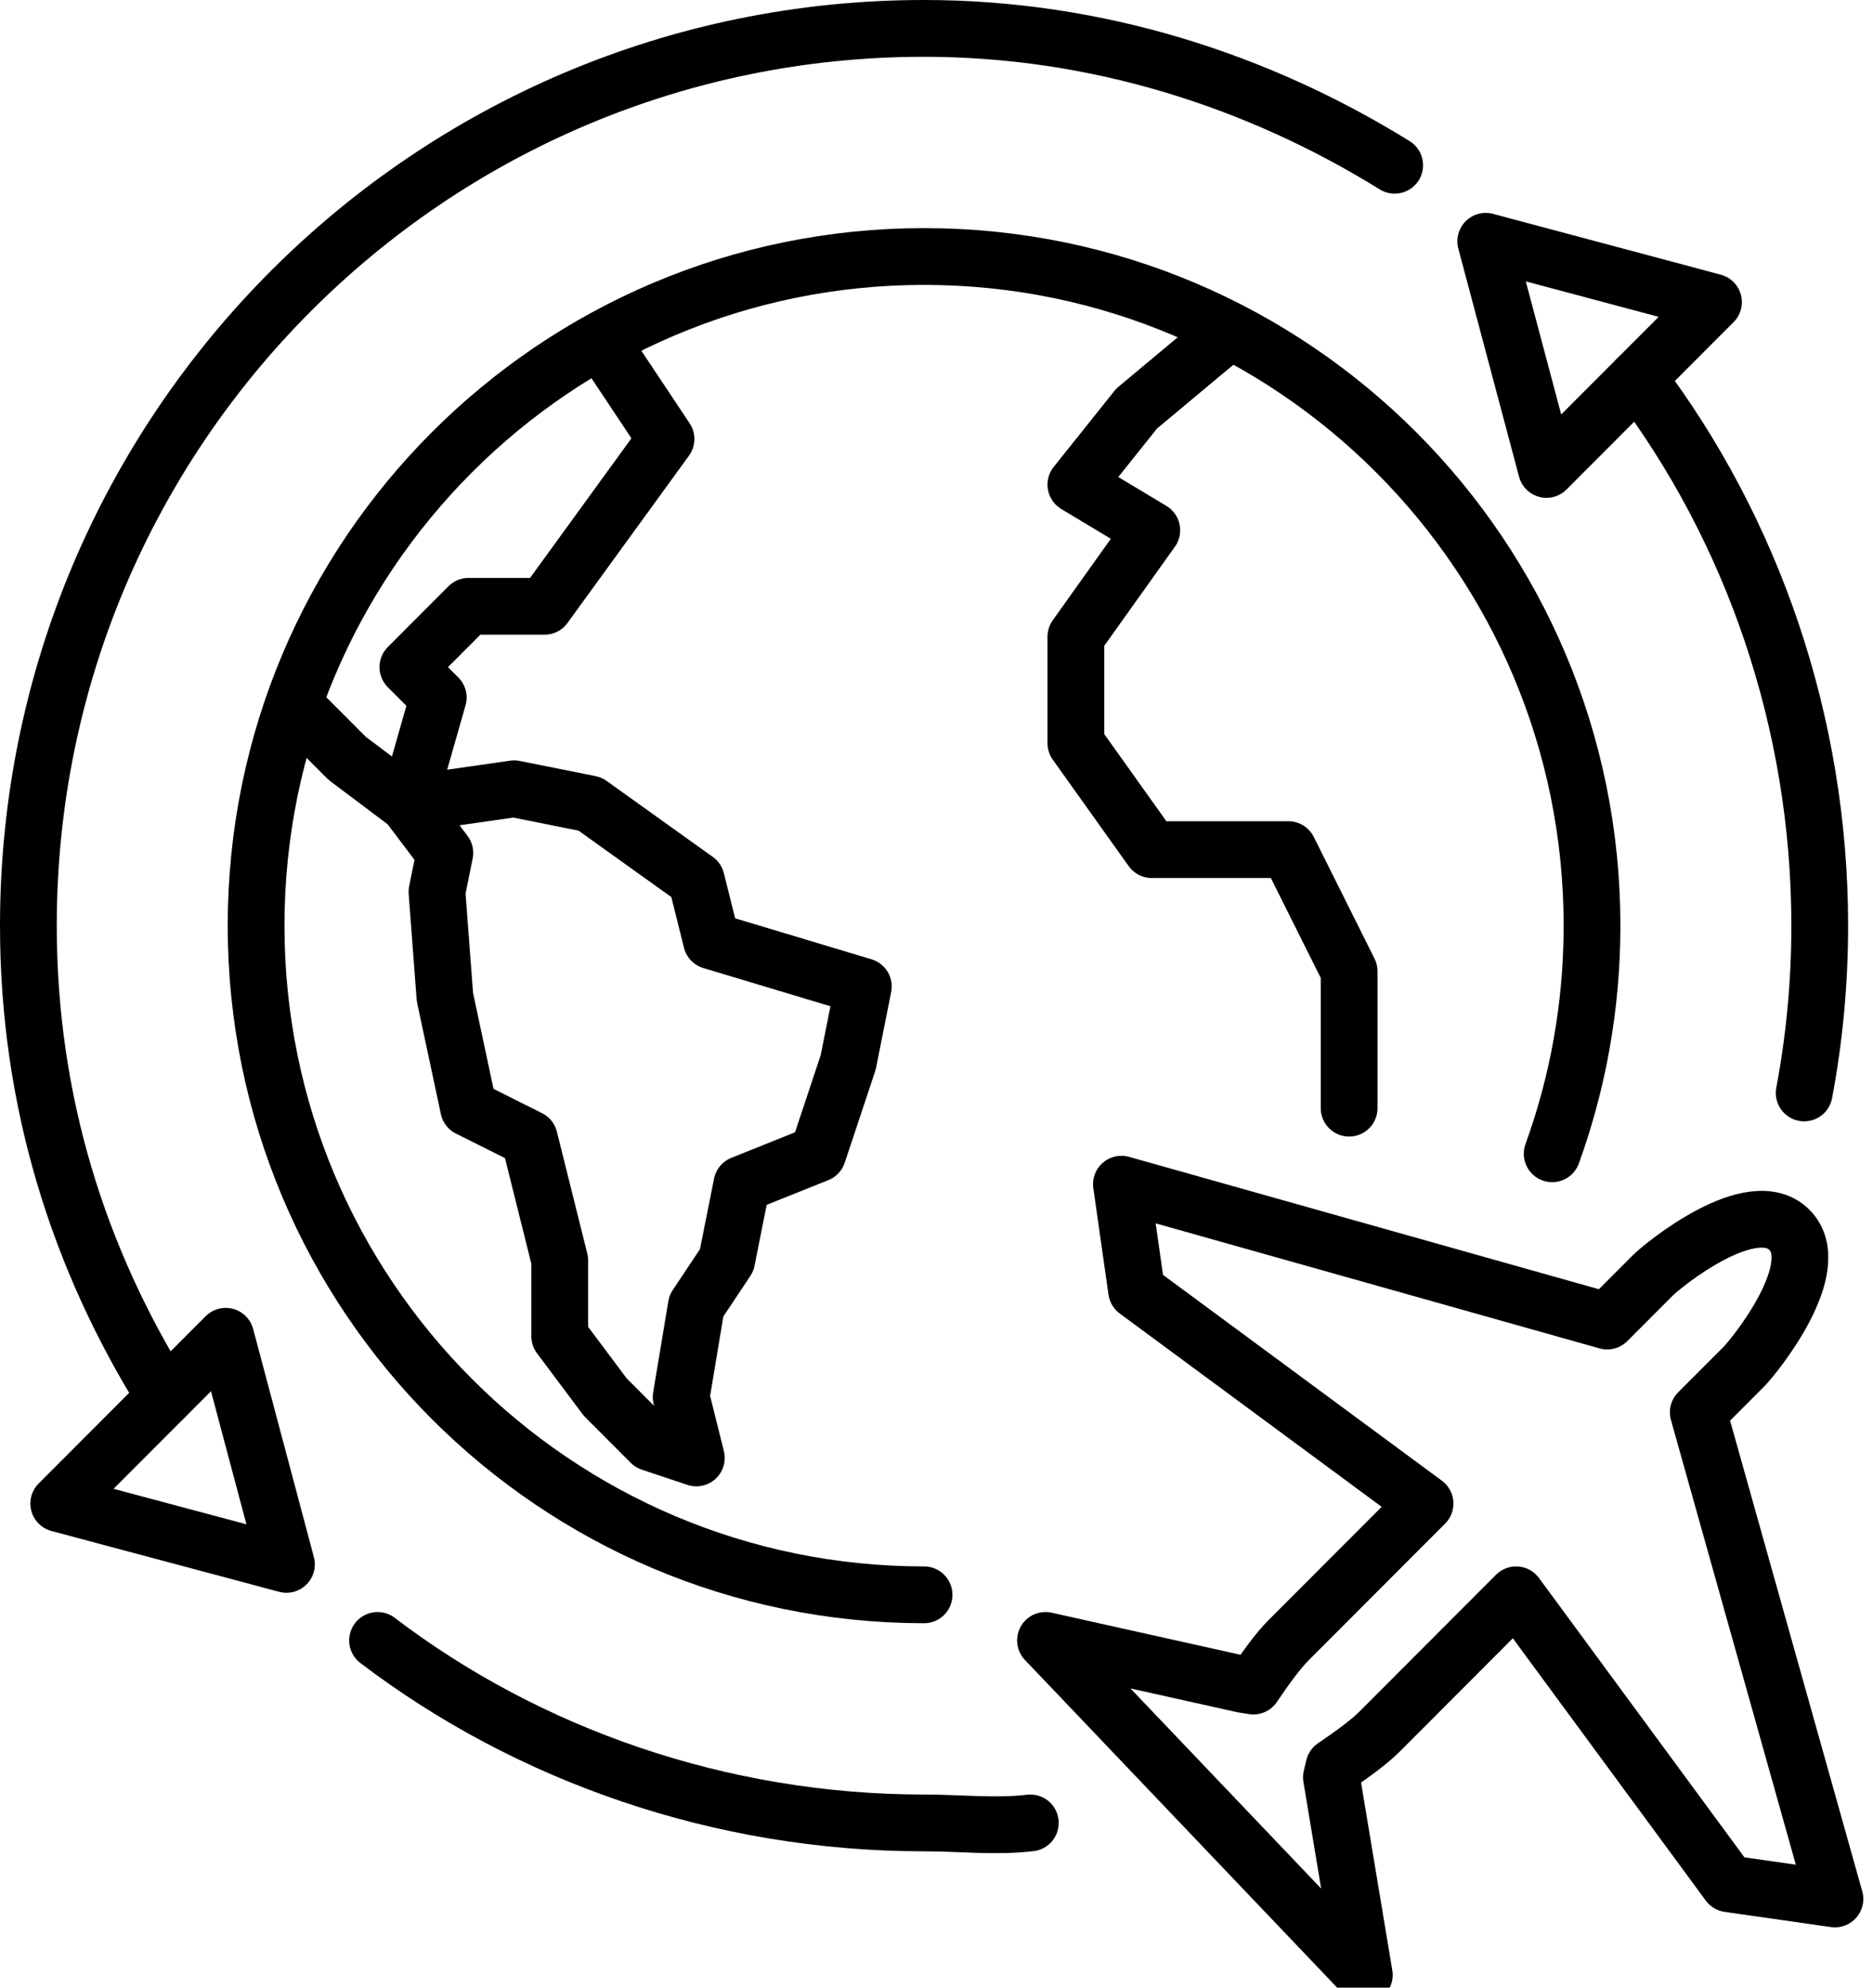
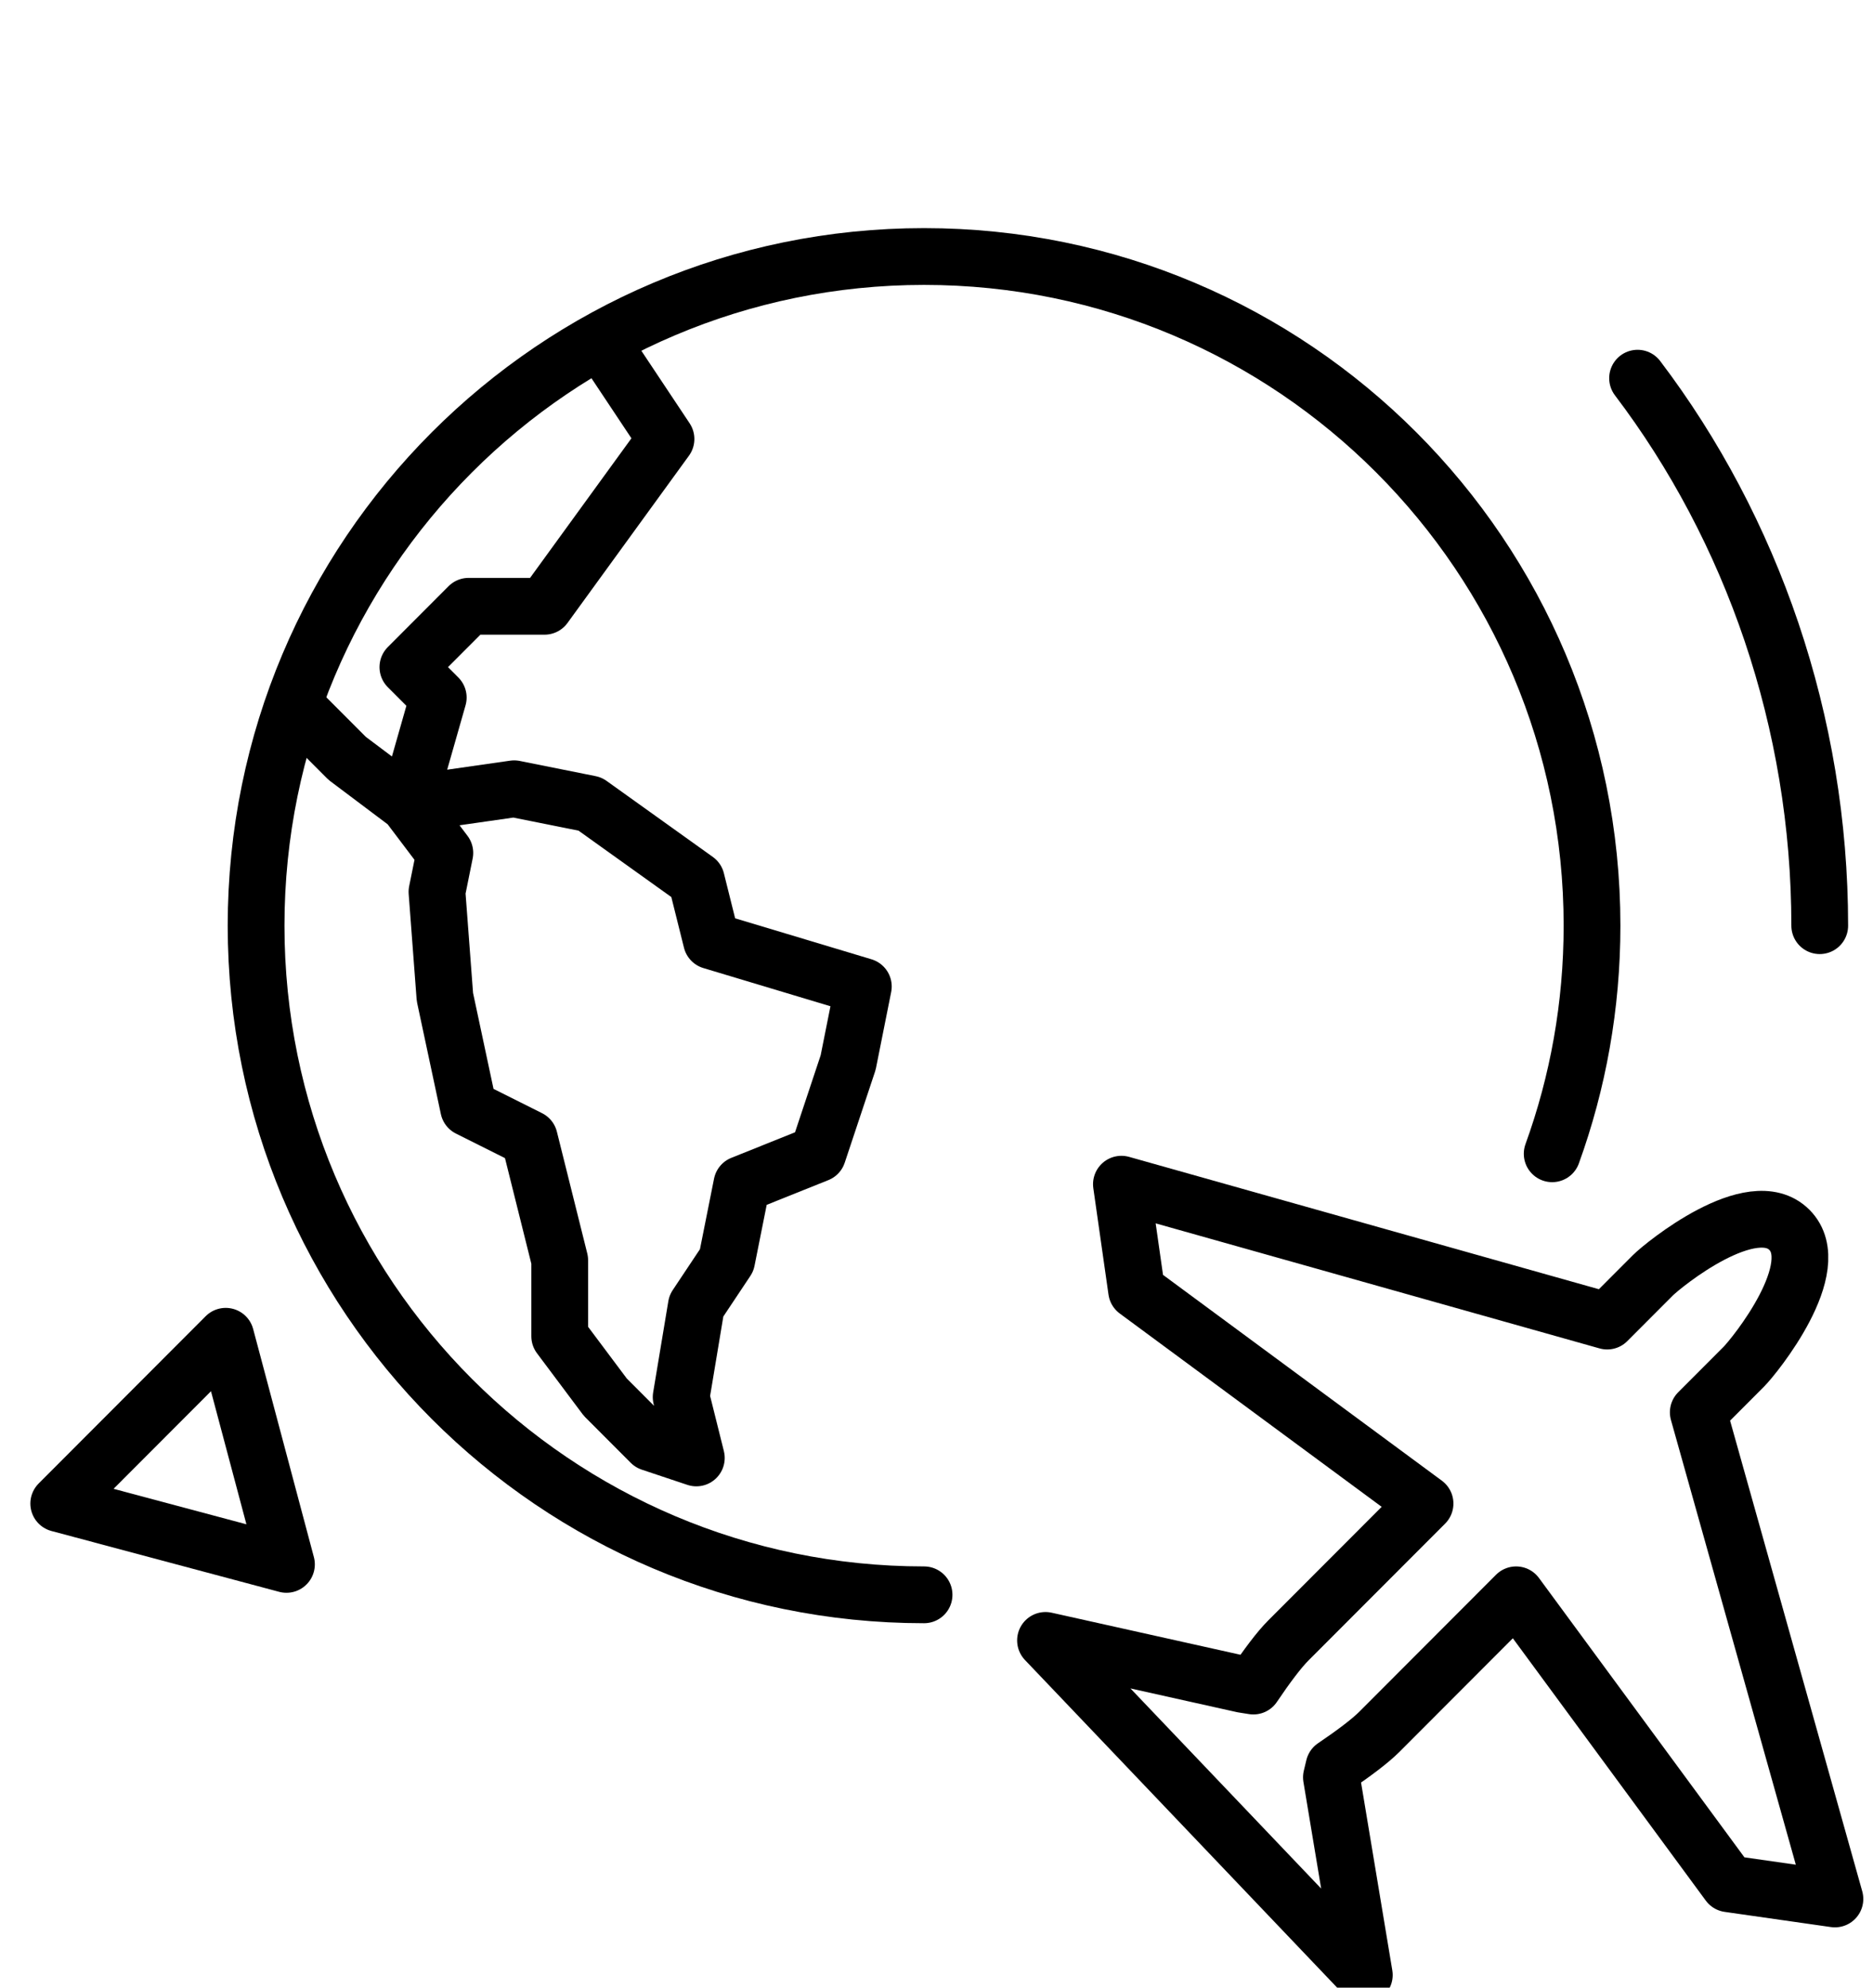
<svg xmlns="http://www.w3.org/2000/svg" width="66" height="70" viewBox="0 0 66 70" fill="none">
-   <path d="M57.704 13.319C61.731 18.625 64.123 25.42 64.123 32.6C64.123 34.613 63.935 36.583 63.575 38.491" stroke="black" stroke-width="2" stroke-linecap="round" stroke-linejoin="round" />
-   <path d="M5.814 49.203C2.765 44.34 1 38.766 1 32.6C1 15.148 15.131 1 32.562 1C38.644 1 44.326 2.835 49.145 5.82" stroke="black" stroke-width="2" stroke-linecap="round" stroke-linejoin="round" />
-   <path d="M36.306 64.199C35.078 64.345 33.828 64.199 32.562 64.199C25.391 64.199 18.604 61.805 13.304 57.772" stroke="black" stroke-width="2" stroke-linecap="round" stroke-linejoin="round" />
-   <path d="M52.354 8.498L60.379 10.64L54.494 16.532L52.354 8.498Z" stroke="black" stroke-width="2" stroke-linecap="round" stroke-linejoin="round" />
+   <path d="M57.704 13.319C61.731 18.625 64.123 25.42 64.123 32.6" stroke="black" stroke-width="2" stroke-linecap="round" stroke-linejoin="round" />
  <path d="M10.094 55.094L2.07 52.952L7.954 47.061L10.094 55.094Z" stroke="black" stroke-width="2" stroke-linecap="round" stroke-linejoin="round" />
  <path d="M32.562 56.166C19.561 56.166 9.024 45.615 9.024 32.6C9.024 19.584 19.561 9.034 32.562 9.034C45.561 9.034 56.099 19.584 56.099 32.6C56.099 35.421 55.604 38.126 54.695 40.633" stroke="black" stroke-width="2" stroke-linecap="round" stroke-linejoin="round" />
  <path d="M21.328 12.247L22.398 13.854L23.468 15.461L19.188 21.352H16.513L14.373 23.495L15.443 24.566L14.373 28.315L18.118 27.779L20.793 28.315L24.537 30.993L25.072 33.135L30.422 34.742L29.887 37.42L28.817 40.633L26.142 41.705L25.607 44.383L24.537 45.989L24.002 49.203L24.537 51.345L22.933 50.81L21.328 49.203L19.723 47.06V44.383L18.653 40.098L16.513 39.027L15.677 35.11L15.398 31.408L15.675 30.038L14.373 28.315L12.234 26.708L10.629 25.101" stroke="black" stroke-width="2" stroke-linecap="round" stroke-linejoin="round" />
-   <path d="M43.26 11.712L40.051 14.39L37.911 17.068L40.586 18.674L37.911 22.424V26.173L40.586 29.922H45.4L47.54 34.206V39.027" stroke="black" stroke-width="2" stroke-linecap="round" stroke-linejoin="round" />
  <path d="M56.634 46.525C57.4 45.758 57.971 45.186 58.239 44.918C58.609 44.547 61.743 41.999 63.053 43.312C64.364 44.623 61.819 47.761 61.448 48.132L59.843 49.739L64.658 66.877L60.913 66.342L53.424 56.166C51.477 58.115 49.661 59.933 48.61 60.986C48.28 61.316 47.706 61.747 47.005 62.221L46.916 62.593L48.075 69.555L36.841 57.772L43.795 59.32L44.166 59.379C44.639 58.678 45.069 58.102 45.4 57.772C46.452 56.72 48.267 54.902 50.215 52.952L40.051 45.454L39.516 41.705L56.634 46.525Z" stroke="black" stroke-width="2" stroke-linecap="round" stroke-linejoin="round" />
</svg>